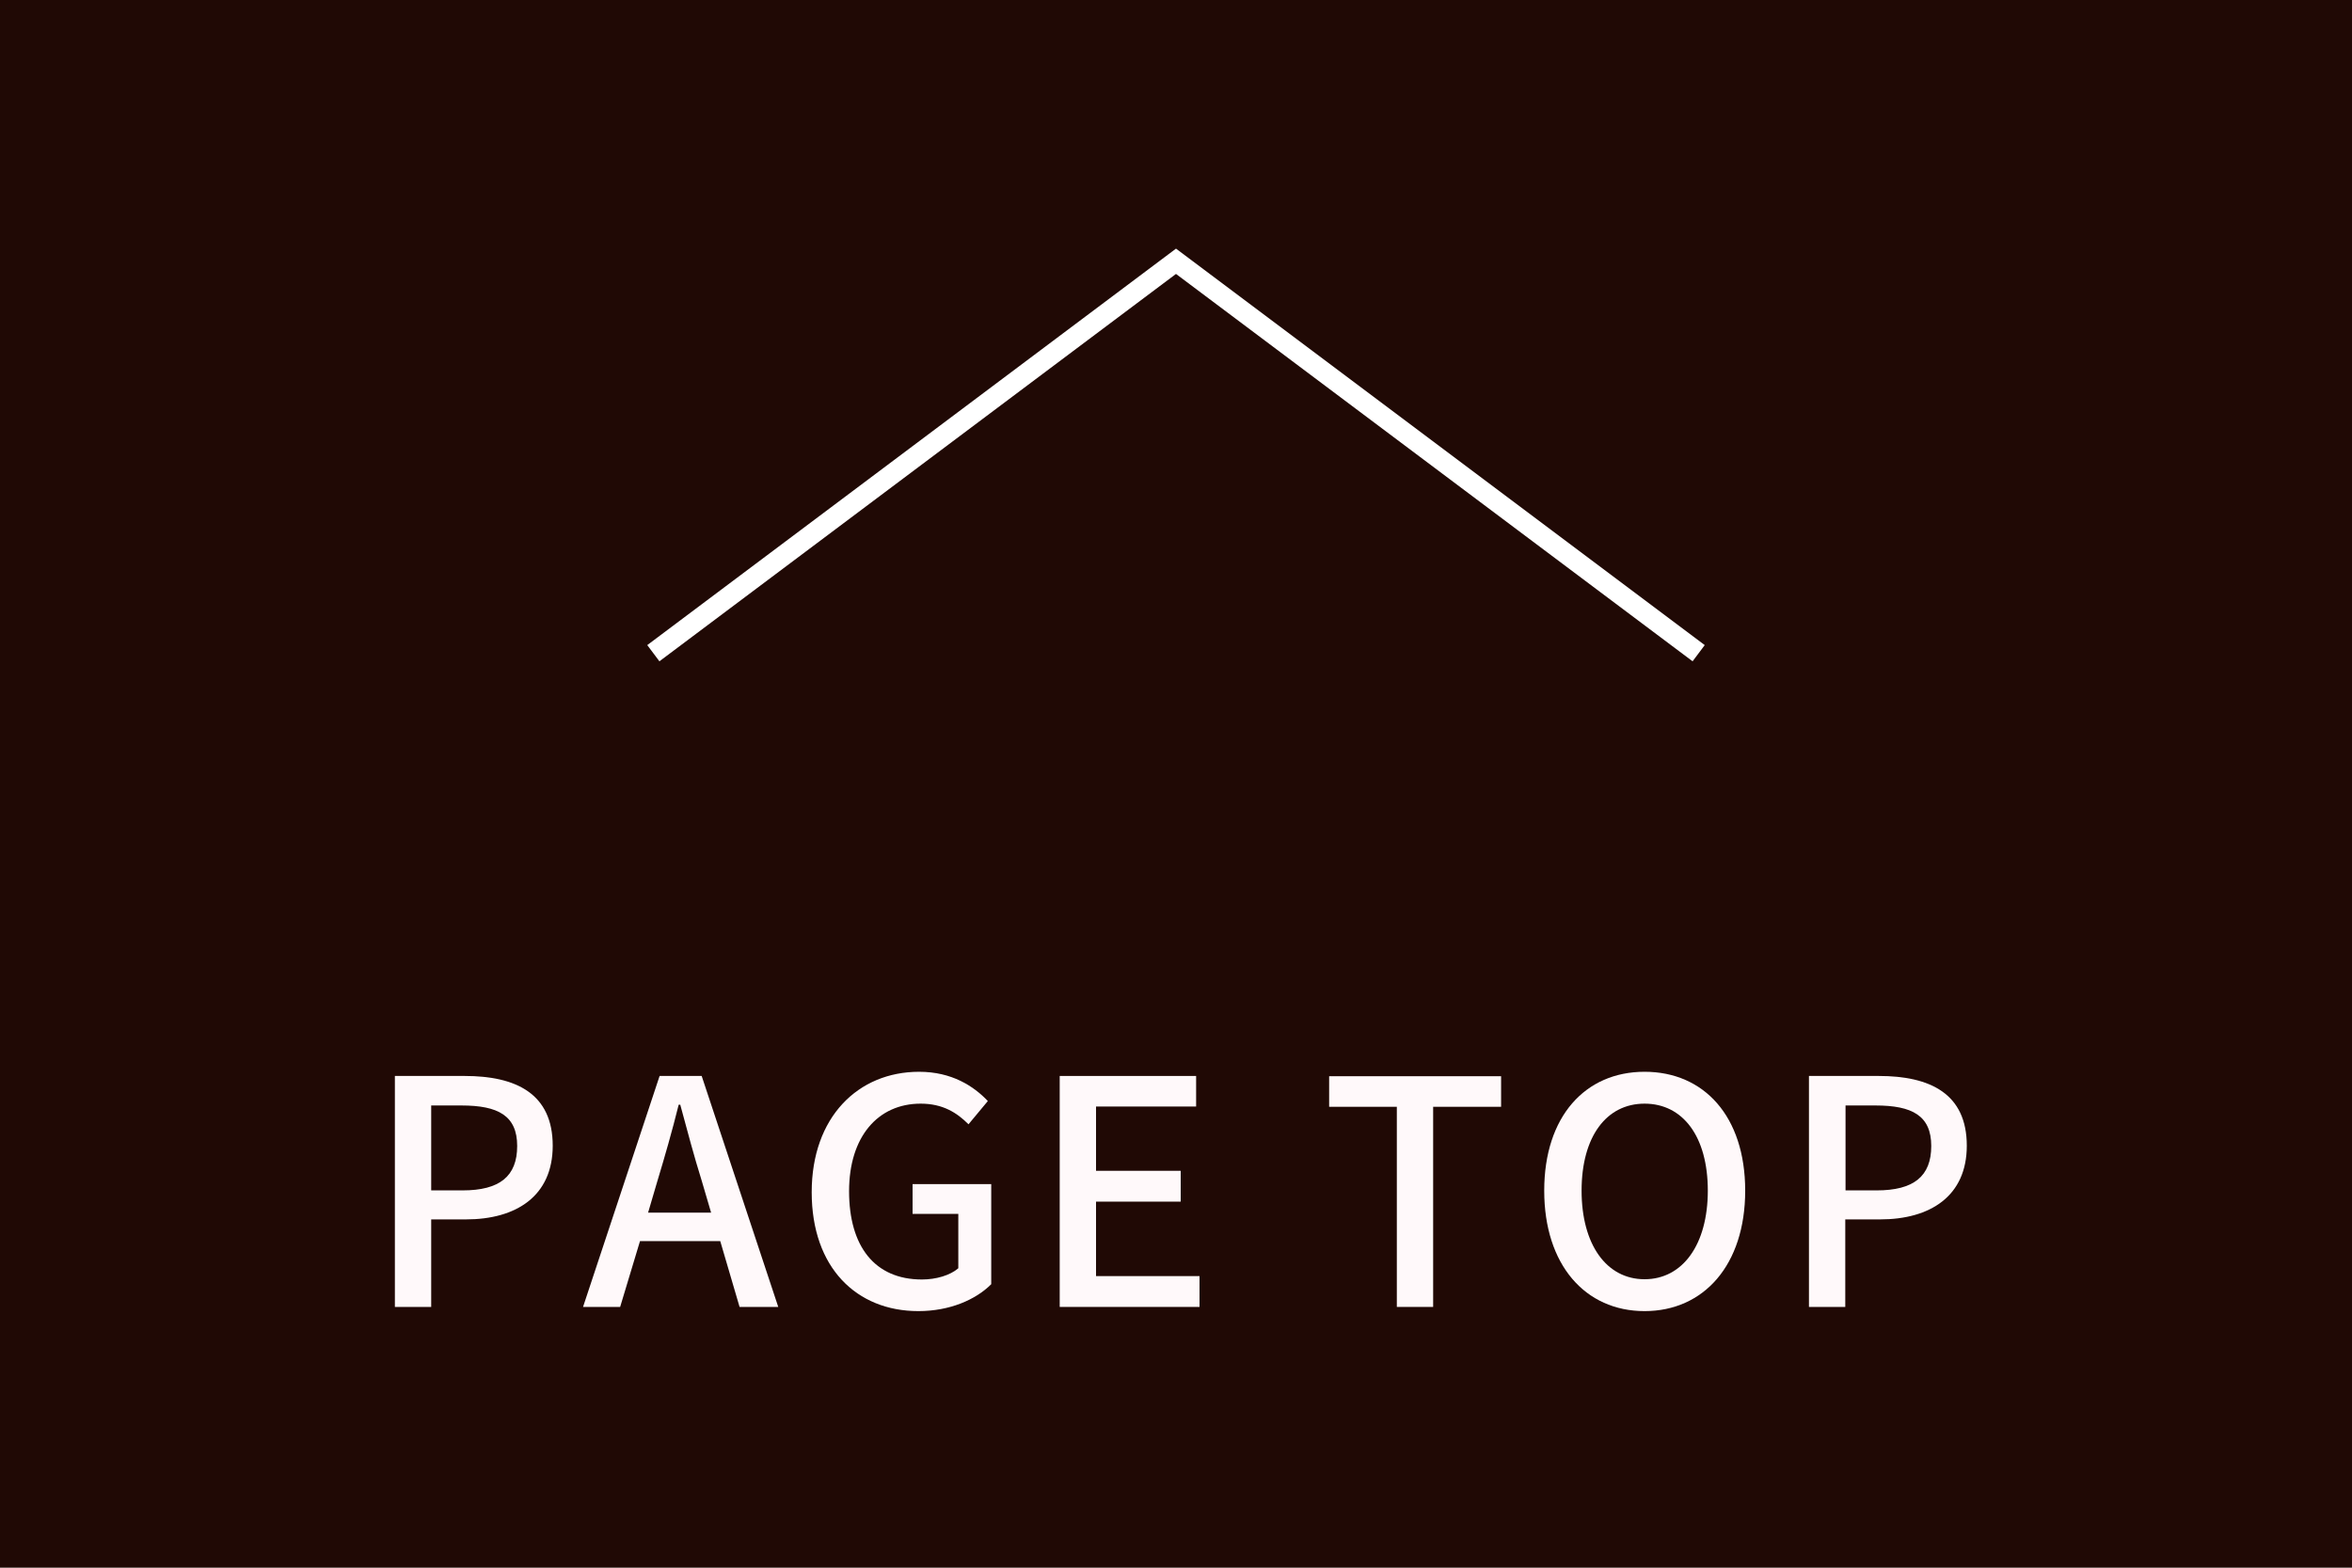
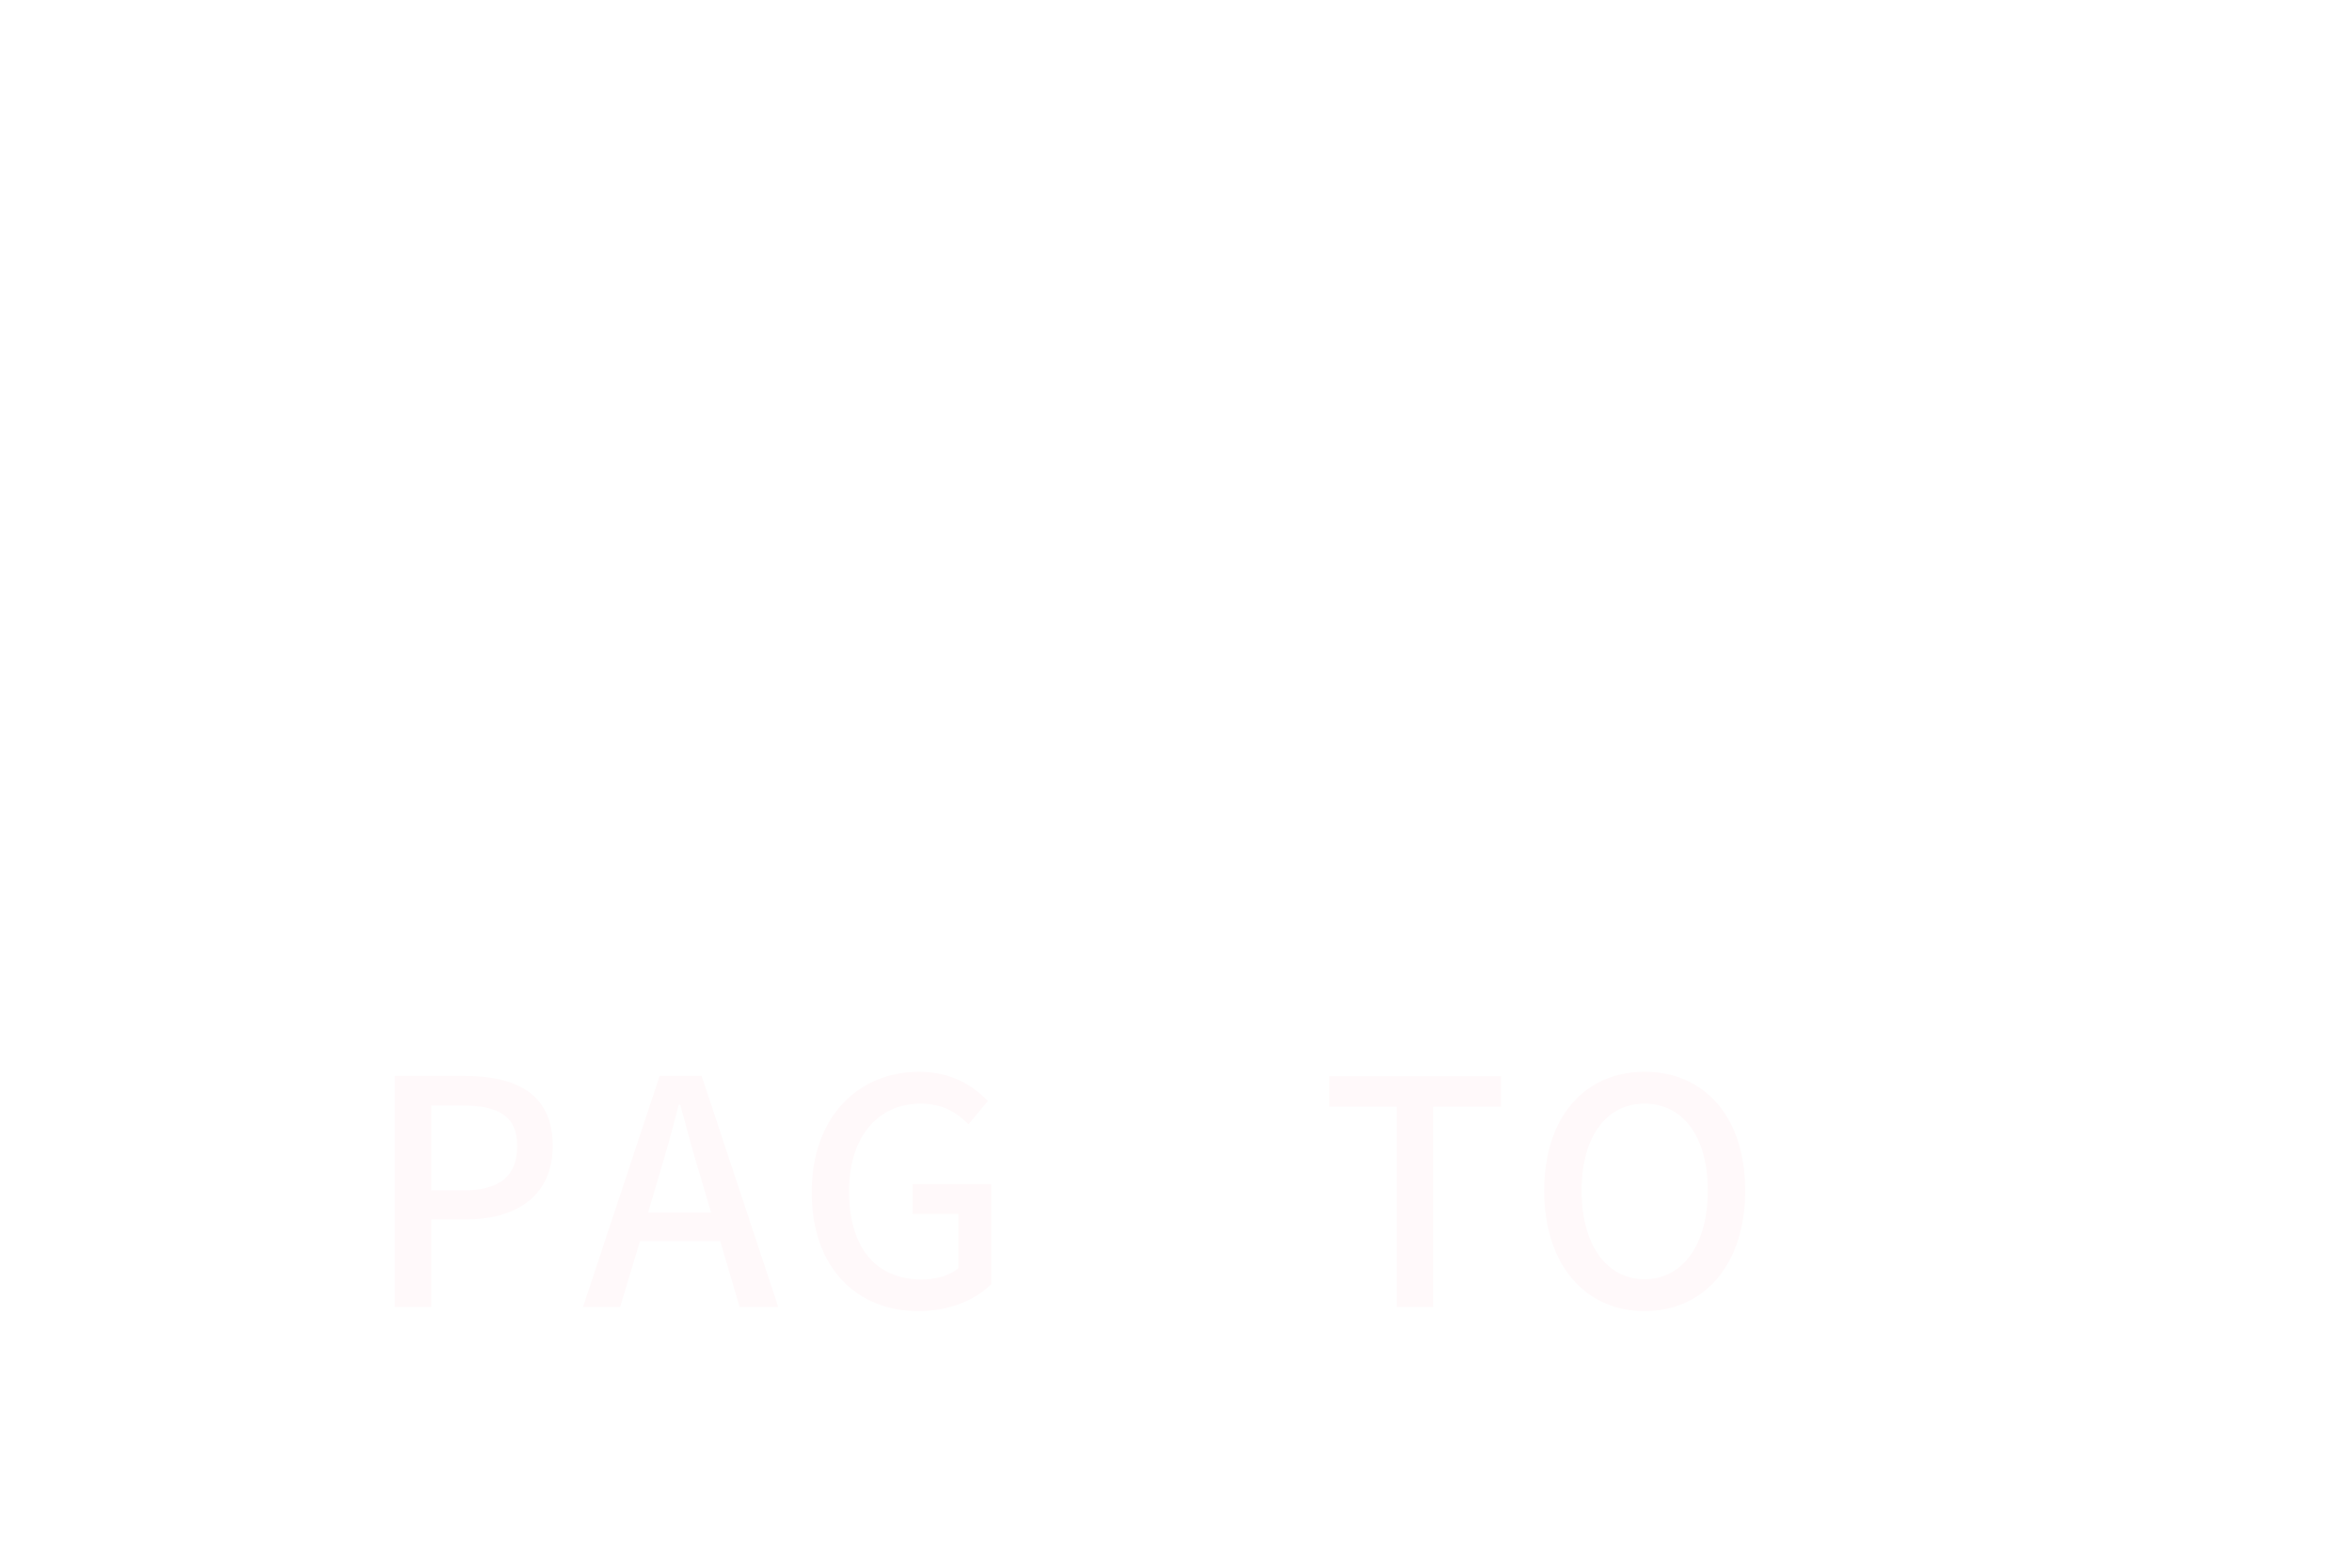
<svg xmlns="http://www.w3.org/2000/svg" version="1.1" id="Layer_1" x="0px" y="0px" viewBox="0 0 90 60" style="enable-background:new 0 0 90 60;" xml:space="preserve">
  <style type="text/css">
	.st0{fill:#200905;}
	.st1{fill:#FFF9FA;}
	.st2{fill:none;stroke:#FFFFFF;stroke-width:0.775;stroke-miterlimit:10;}
</style>
  <g>
-     <rect class="st0" width="90" height="60" />
    <g>
      <path class="st1" d="M15.11,41.18h2.67c1.97,0,3.37,0.68,3.37,2.67c0,1.93-1.4,2.82-3.32,2.82H16.5v3.35h-1.39V41.18z M17.7,45.56    c1.42,0,2.09-0.54,2.09-1.7c0-1.16-0.73-1.55-2.13-1.55H16.5v3.25H17.7z" />
      <path class="st1" d="M25.24,41.18h1.61l2.93,8.84h-1.48l-0.74-2.52h-3.07l-0.76,2.52h-1.42L25.24,41.18z M24.8,46.41h2.41    l-0.35-1.19c-0.3-0.96-0.56-1.94-0.83-2.94h-0.06c-0.25,1.01-0.53,1.98-0.82,2.94L24.8,46.41z" />
      <path class="st1" d="M31.06,45.63c0-2.88,1.78-4.61,4.11-4.61c1.25,0,2.09,0.55,2.63,1.12l-0.74,0.89    c-0.44-0.44-0.98-0.79-1.83-0.79c-1.64,0-2.74,1.27-2.74,3.35c0,2.1,0.97,3.38,2.79,3.38c0.54,0,1.08-0.16,1.39-0.43v-2.08h-1.75    v-1.14h3.01v3.83c-0.59,0.59-1.58,1.03-2.79,1.03C32.78,50.18,31.06,48.52,31.06,45.63z" />
-       <path class="st1" d="M40.55,41.18h5.22v1.17h-3.83v2.46h3.24v1.18h-3.24v2.85h3.96v1.18h-5.35V41.18z" />
      <path class="st1" d="M53.45,42.36h-2.59v-1.17h6.58v1.17h-2.6v7.66h-1.39V42.36z" />
      <path class="st1" d="M59.09,45.57c0-2.84,1.57-4.55,3.84-4.55c2.27,0,3.85,1.7,3.85,4.55c0,2.84-1.58,4.61-3.85,4.61    C60.66,50.18,59.09,48.41,59.09,45.57z M65.35,45.57c0-2.08-0.96-3.33-2.42-3.33c-1.46,0-2.41,1.26-2.41,3.33    c0,2.06,0.95,3.39,2.41,3.39C64.39,48.96,65.35,47.63,65.35,45.57z" />
-       <path class="st1" d="M69.22,41.18h2.67c1.97,0,3.37,0.68,3.37,2.67c0,1.93-1.4,2.82-3.32,2.82h-1.33v3.35h-1.39V41.18z     M71.81,45.56c1.42,0,2.09-0.54,2.09-1.7c0-1.16-0.73-1.55-2.13-1.55h-1.15v3.25H71.81z" />
    </g>
    <g>
-       <path class="st2" d="M25,25l20-15l20,15" />
-     </g>
+       </g>
  </g>
</svg>